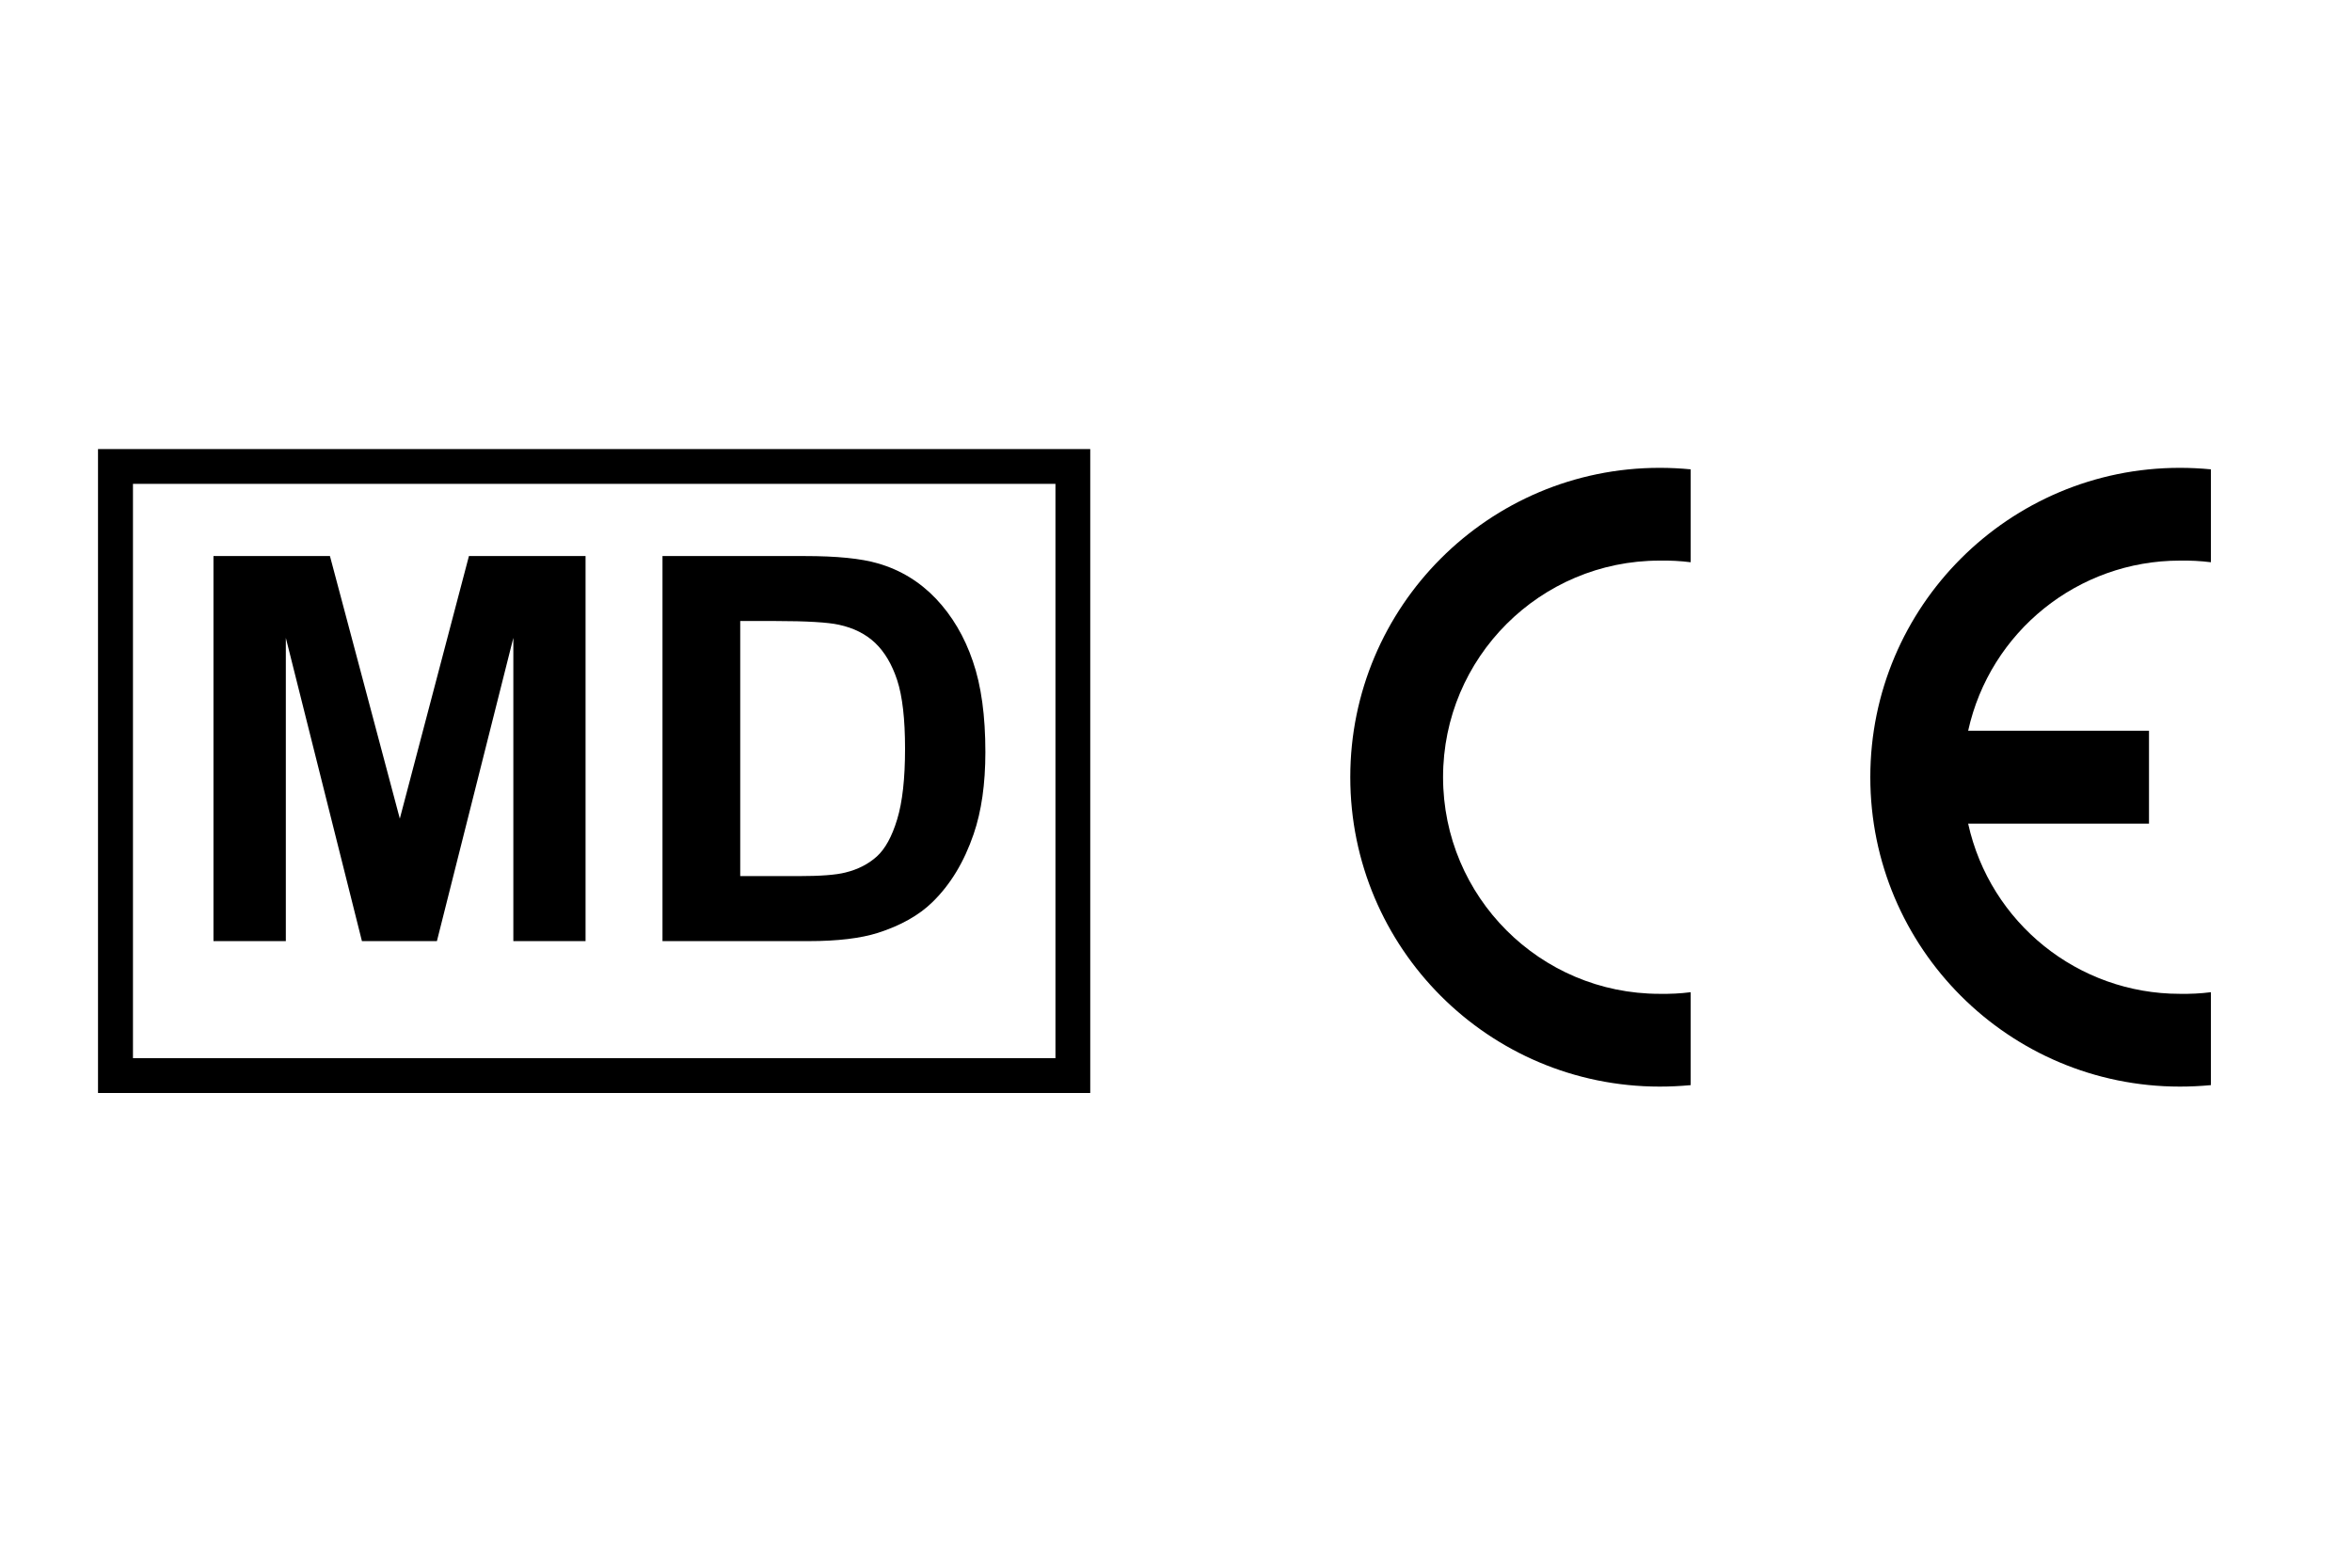
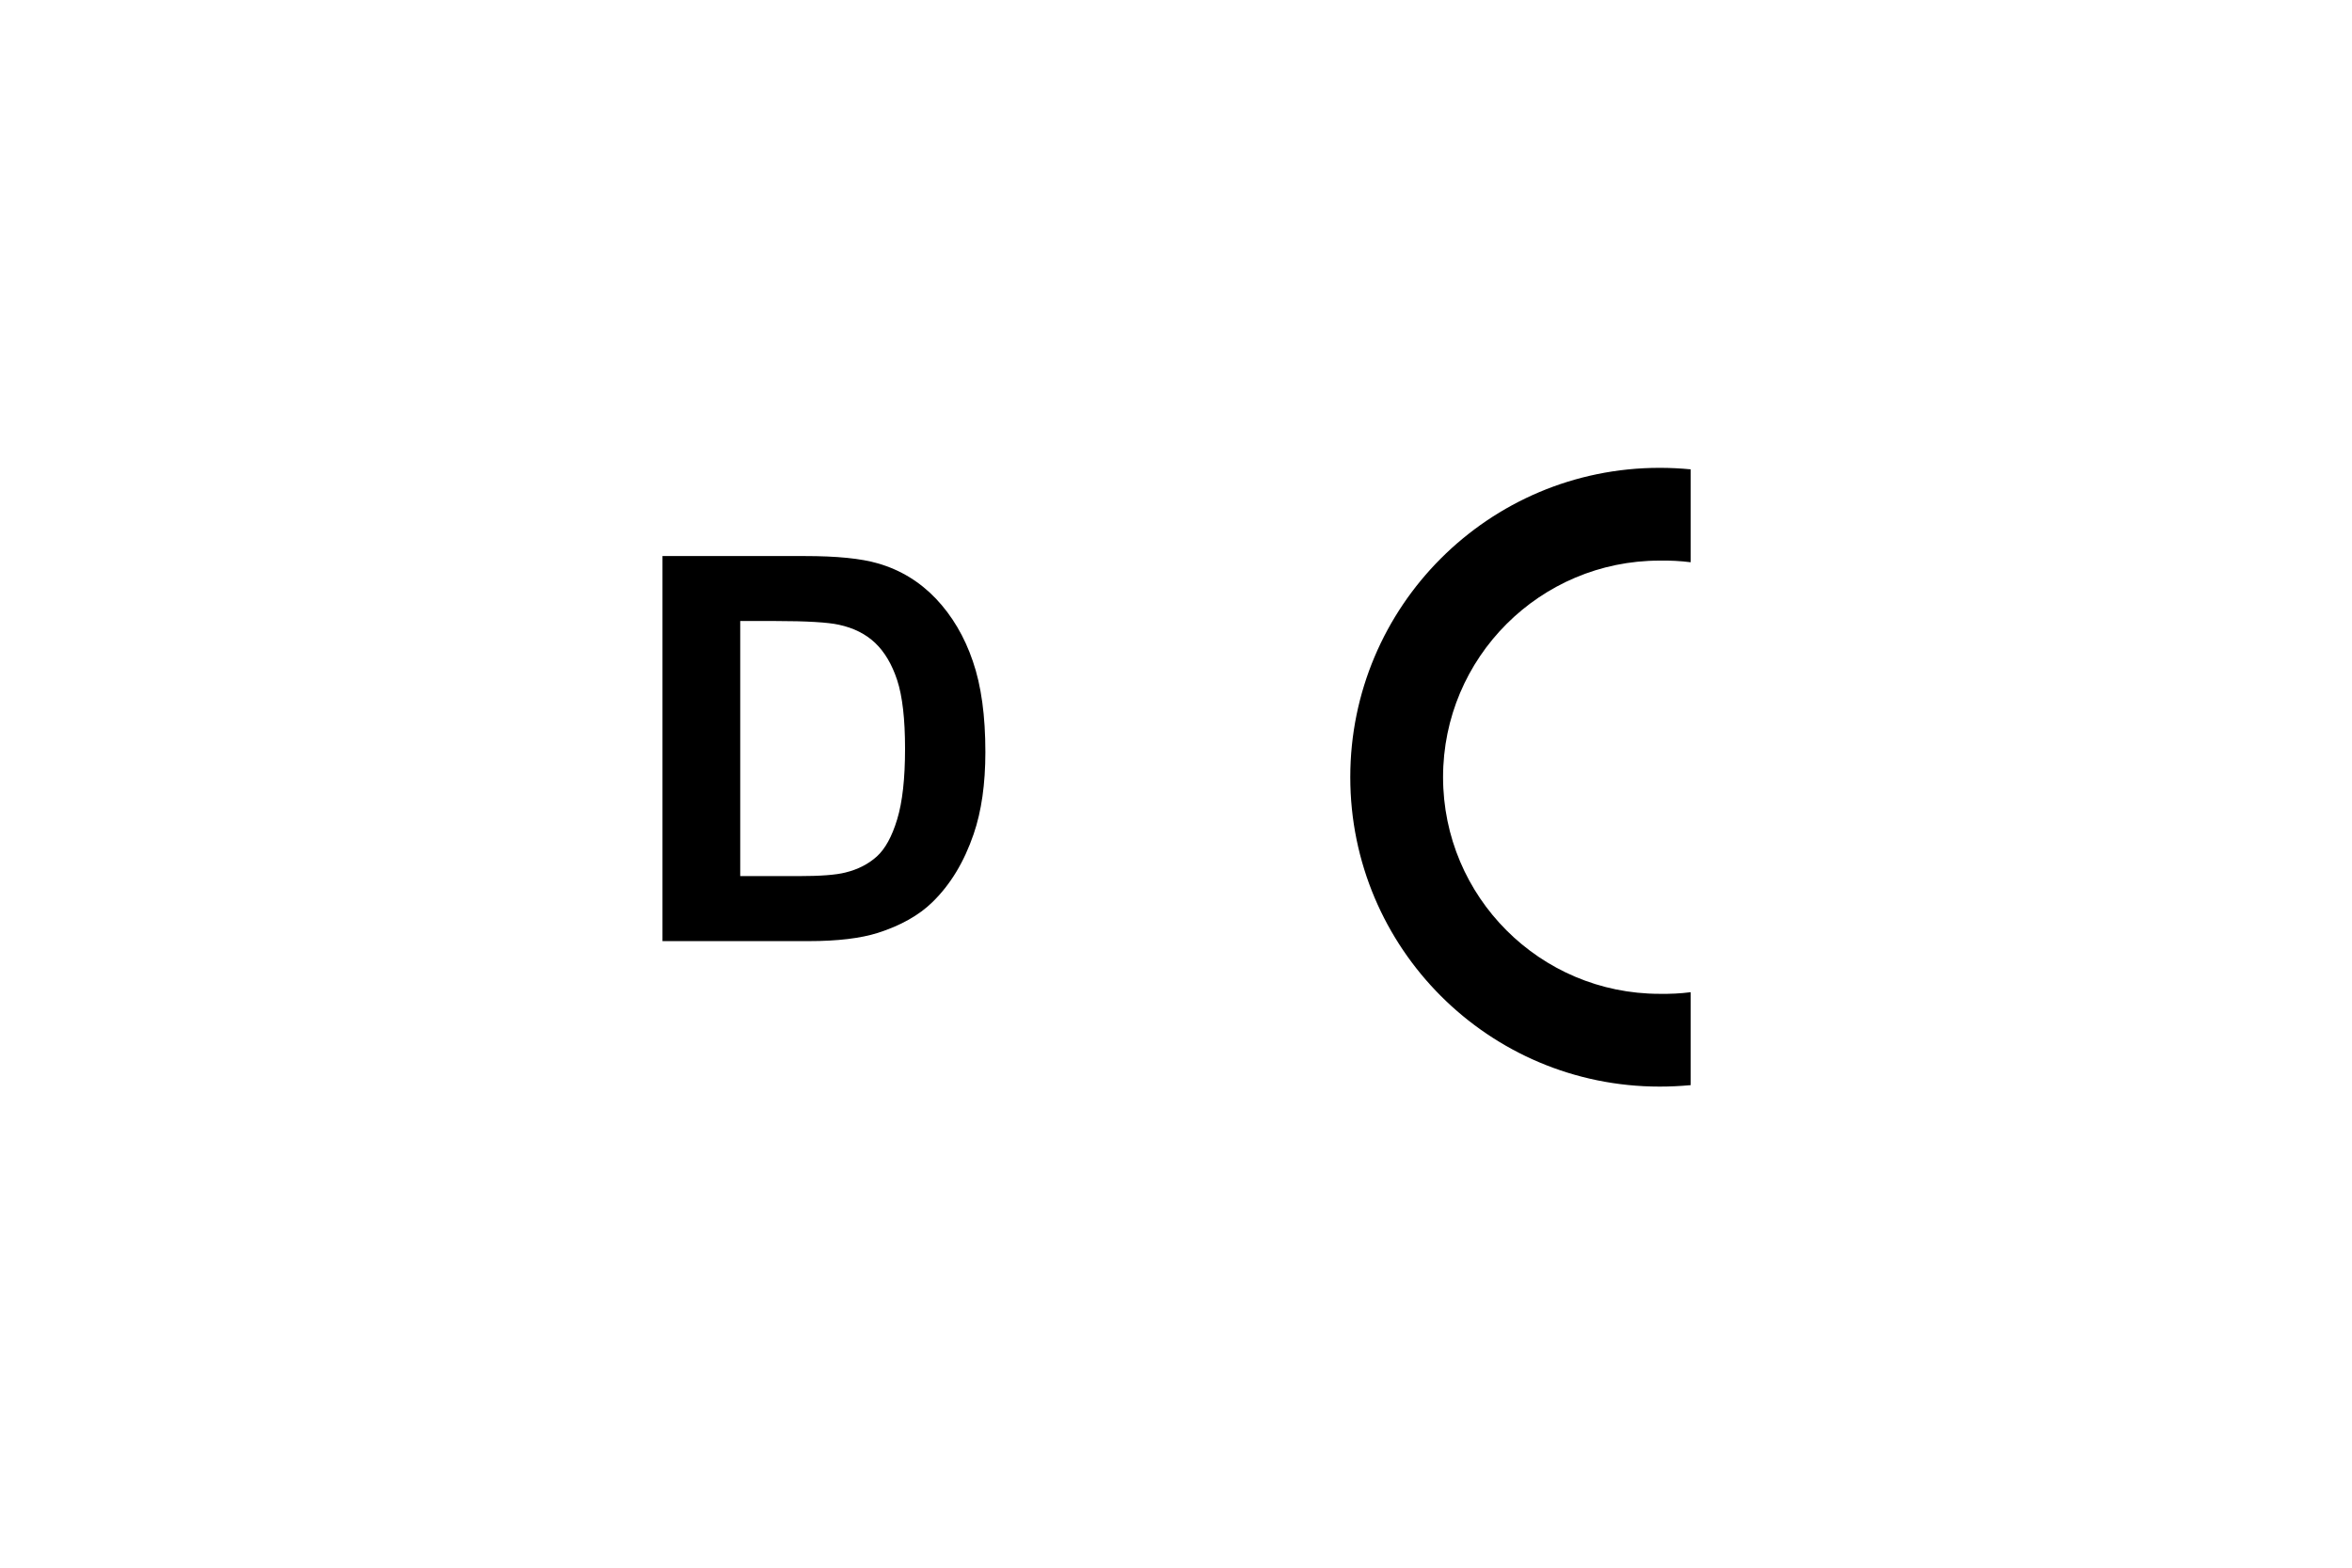
<svg xmlns="http://www.w3.org/2000/svg" version="1.0" preserveAspectRatio="xMidYMid meet" height="50" viewBox="0 0 56.25 37.5" zoomAndPan="magnify" width="75">
  <defs>
    <clipPath id="3f3fd0f2ab">
      <path clip-rule="nonzero" d="M 32.148 11 L 41 11 L 41 26 L 32.148 26 Z M 32.148 11" />
    </clipPath>
    <clipPath id="25667ccc55">
-       <path clip-rule="nonzero" d="M 44 11 L 52.875 11 L 52.875 26 L 44 26 Z M 44 11" />
-     </clipPath>
+       </clipPath>
  </defs>
  <g clip-path="url(#3f3fd0f2ab)">
    <path fill-rule="evenodd" fill-opacity="1" d="M 40.434 25.957 C 40.188 25.98 39.941 25.992 39.691 25.992 C 35.605 25.992 32.293 22.68 32.293 18.59 C 32.293 14.504 35.605 11.191 39.691 11.191 C 39.941 11.191 40.188 11.203 40.434 11.227 L 40.434 13.449 C 40.188 13.418 39.941 13.406 39.691 13.41 C 36.832 13.41 34.512 15.73 34.512 18.59 C 34.512 21.453 36.832 23.773 39.691 23.773 C 39.941 23.777 40.188 23.766 40.434 23.734 Z M 40.434 25.957" fill="#000000" />
  </g>
  <g clip-path="url(#25667ccc55)">
    <path fill-rule="evenodd" fill-opacity="1" d="M 52.875 25.957 C 52.629 25.98 52.379 25.992 52.133 25.992 C 48.047 25.992 44.73 22.68 44.73 18.59 C 44.73 14.504 48.047 11.191 52.133 11.191 C 52.379 11.191 52.629 11.203 52.875 11.227 L 52.875 13.449 C 52.629 13.418 52.379 13.406 52.133 13.41 C 49.699 13.41 47.594 15.105 47.07 17.48 L 51.395 17.48 L 51.395 19.703 L 47.07 19.703 C 47.594 22.078 49.699 23.773 52.133 23.773 C 52.379 23.777 52.629 23.766 52.875 23.734 Z M 52.875 25.957" fill="#000000" />
  </g>
-   <path fill-rule="nonzero" fill-opacity="1" d="M 25.242 11.574 L 25.242 25.312 L 3.18 25.312 L 3.18 11.574 L 25.242 11.574 M 26.074 10.742 L 2.344 10.742 L 2.344 26.145 L 26.074 26.145 Z M 26.074 10.742" fill="#000000" />
-   <path fill-rule="nonzero" fill-opacity="1" d="M 5.105 22.512 L 5.105 13.301 L 7.891 13.301 L 9.562 19.582 L 11.215 13.301 L 14.004 13.301 L 14.004 22.512 L 12.277 22.512 L 12.277 15.258 L 10.449 22.512 L 8.656 22.512 L 6.836 15.258 L 6.836 22.512 Z M 5.105 22.512" fill="#000000" />
  <path fill-rule="nonzero" fill-opacity="1" d="M 15.844 13.301 L 19.246 13.301 C 20.012 13.301 20.594 13.359 20.996 13.477 C 21.539 13.633 22 13.918 22.387 14.324 C 22.77 14.73 23.066 15.227 23.266 15.816 C 23.469 16.402 23.566 17.129 23.566 17.992 C 23.566 18.75 23.473 19.406 23.285 19.953 C 23.055 20.625 22.727 21.164 22.297 21.582 C 21.977 21.895 21.539 22.141 20.992 22.316 C 20.582 22.445 20.031 22.512 19.344 22.512 L 15.844 22.512 Z M 17.703 14.855 L 17.703 20.957 L 19.094 20.957 C 19.613 20.957 19.988 20.93 20.219 20.871 C 20.52 20.797 20.77 20.668 20.969 20.488 C 21.168 20.309 21.332 20.012 21.457 19.598 C 21.582 19.188 21.645 18.625 21.645 17.91 C 21.645 17.199 21.582 16.652 21.457 16.27 C 21.332 15.891 21.156 15.594 20.93 15.379 C 20.703 15.164 20.414 15.02 20.066 14.945 C 19.809 14.887 19.297 14.855 18.539 14.855 Z M 17.703 14.855" fill="#000000" />
</svg>